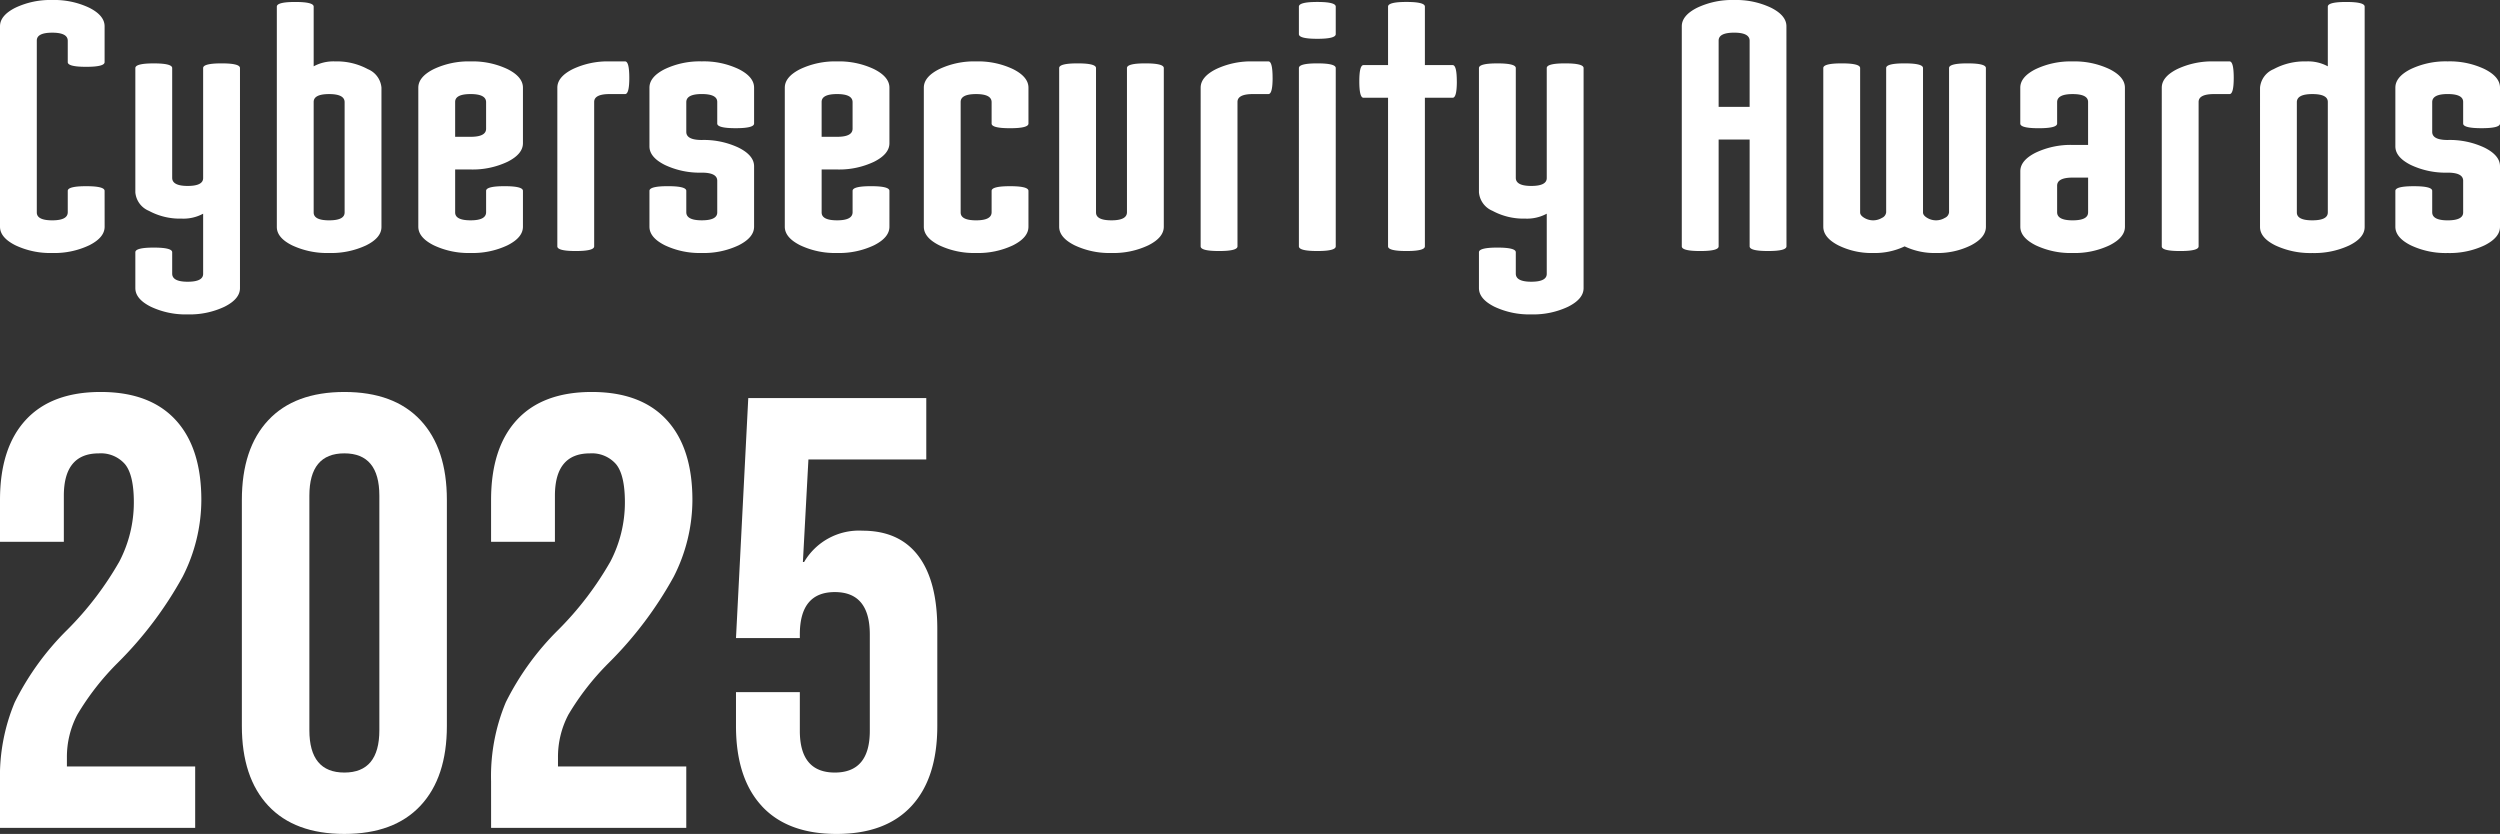
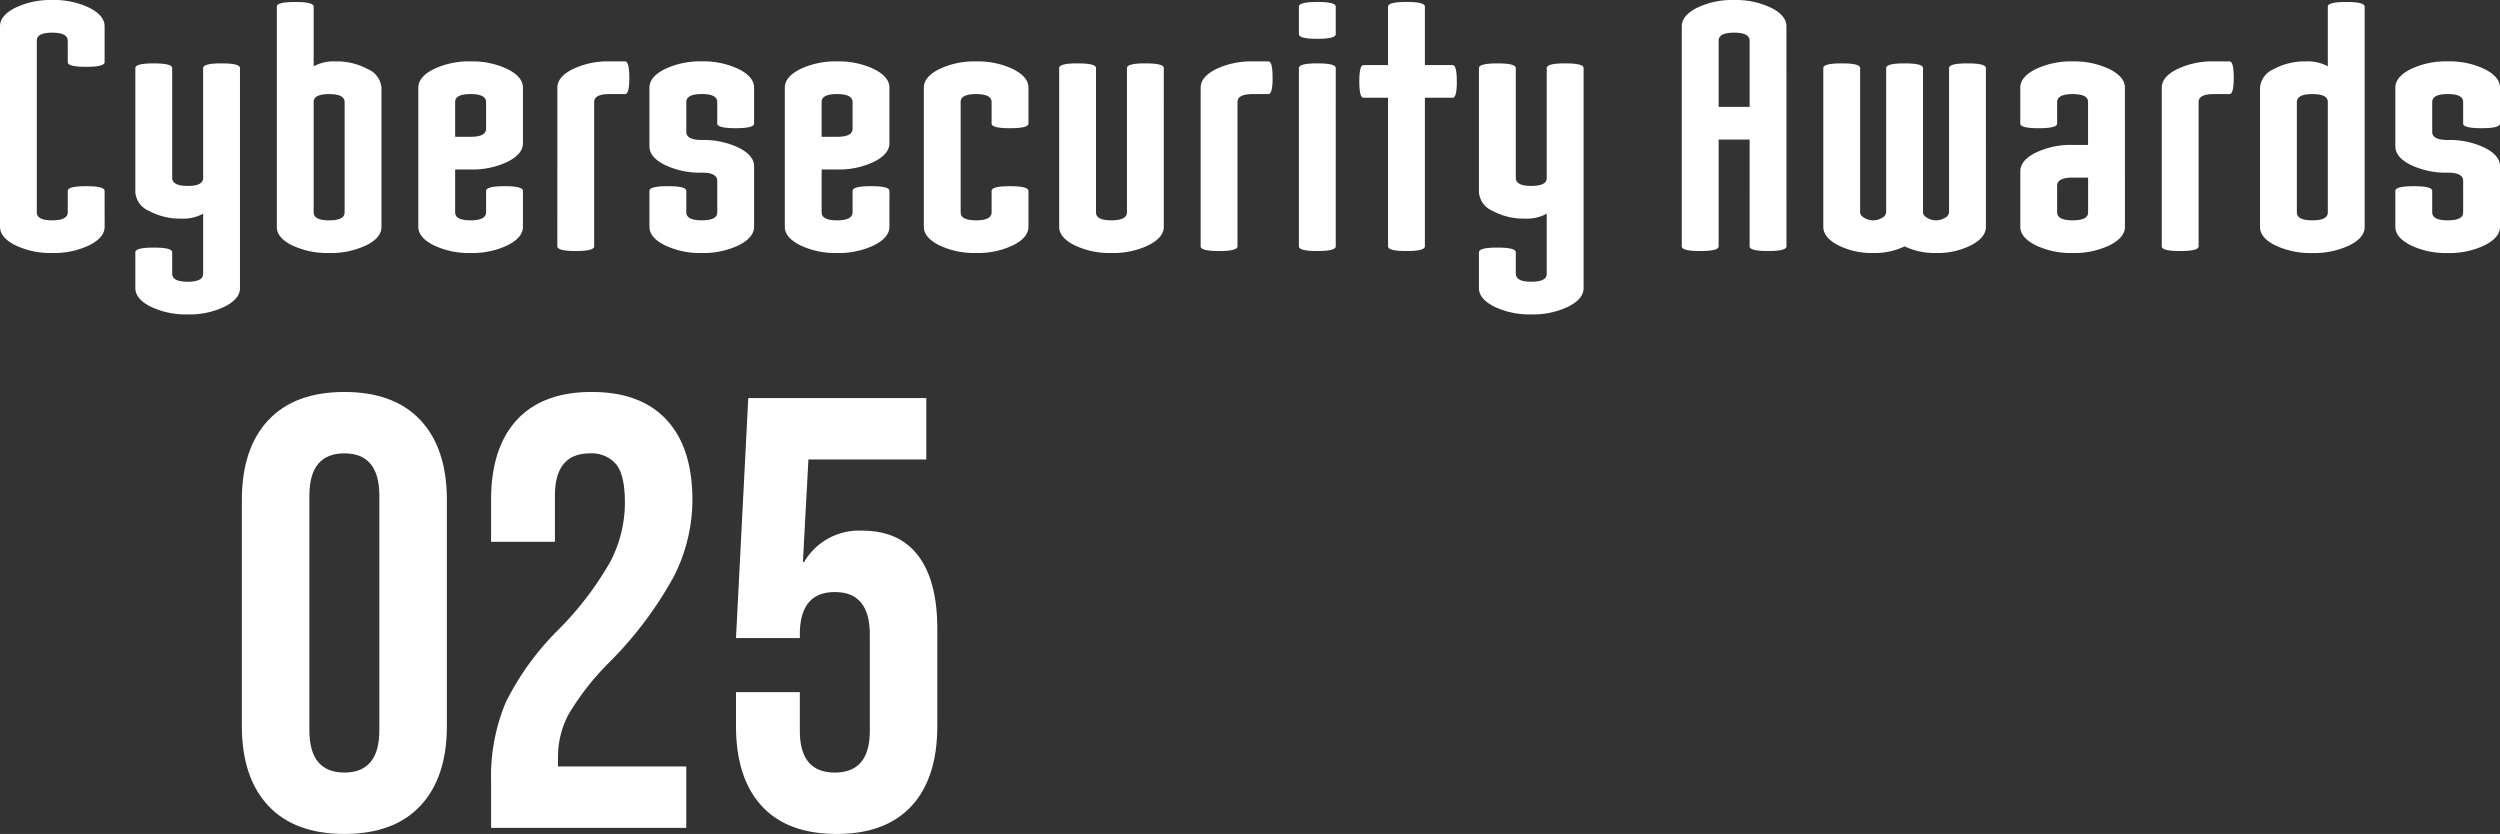
<svg xmlns="http://www.w3.org/2000/svg" id="Cybersecurity_AwardsタイトルSP" data-name="Cybersecurity AwardsタイトルSP" width="342" height="114.082" viewBox="0 0 342 114.082">
  <rect x="0" y="0" width="342" height="114.082" fill="#333333" stroke="none" />
  <defs>
    <style>
      .cls-1 {
        fill: #fff;
      }

      .cls-2 {
        clip-path: url(#clip-path);
      }
    </style>
    <clipPath id="clip-path">
      <rect id="長方形_1155" data-name="長方形 1155" class="cls-1" width="128.227" height="60.46" />
    </clipPath>
  </defs>
  <path id="パス_570" data-name="パス 570" class="cls-1" d="M-242.895-20.412q0,1.478-2.1,2.537a11.129,11.129,0,0,1-5.057,1.058,11.129,11.129,0,0,1-5.057-1.058q-2.1-1.058-2.1-2.537V-47.831q0-1.478,2.1-2.537a11.129,11.129,0,0,1,5.057-1.058A11.129,11.129,0,0,1-245-50.368q2.1,1.058,2.1,2.537v4.906q0,.638-2.52.638t-2.52-.638v-2.923q0-1.109-2.117-1.109t-2.117,1.075v23.521q0,1.075,2.117,1.075t2.117-1.109v-2.923q0-.638,2.52-.638t2.52.638Zm18.515,8.4q0,1.478-2.1,2.537a11.129,11.129,0,0,1-5.057,1.058,11.129,11.129,0,0,1-5.057-1.058q-2.1-1.058-2.1-2.537v-4.906q0-.638,2.52-.638t2.52.638v2.923q0,1.109,2.117,1.109t2.117-1.075v-8.232a5.667,5.667,0,0,1-2.957.672,8.878,8.878,0,0,1-4.452-1.058,3.013,3.013,0,0,1-1.865-2.537v-17q0-.638,2.52-.638t2.52.638V-27.1q0,1.109,2.117,1.109t2.117-1.075V-42.119q0-.638,2.52-.638t2.52.638Zm19.355-8.367q0,1.478-2.1,2.52a11.281,11.281,0,0,1-5.057,1.042,11.281,11.281,0,0,1-5.057-1.042q-2.1-1.042-2.1-2.52V-50.519q0-.638,2.52-.638t2.52.638v8.165a5.667,5.667,0,0,1,2.957-.672,8.878,8.878,0,0,1,4.452,1.058,3.013,3.013,0,0,1,1.865,2.537Zm-5.04-1.983V-37.448q0-1.109-2.117-1.109t-2.117,1.075v15.121q0,1.075,2.117,1.075T-210.066-22.361Zm24.395,1.949q0,1.478-2.1,2.537a11.129,11.129,0,0,1-5.057,1.058,11.129,11.129,0,0,1-5.057-1.058q-2.1-1.058-2.1-2.537V-39.431q0-1.478,2.1-2.537a11.129,11.129,0,0,1,5.057-1.058,11.129,11.129,0,0,1,5.057,1.058q2.1,1.058,2.1,2.537v7.594q0,1.478-2.1,2.537a11.129,11.129,0,0,1-5.057,1.058h-2.117v5.88q0,1.075,2.117,1.075t2.117-1.109v-2.923q0-.638,2.52-.638t2.52.638Zm-5.04-13.407v-3.629q0-1.109-2.117-1.109t-2.117,1.075v4.771h2.117Q-190.711-32.71-190.711-33.819Zm19.59-6.956q0,2.218-.571,2.218h-2.117q-2.117,0-2.117,1.075v19.758q0,.638-2.52.638t-2.52-.638V-39.431q0-1.478,2.1-2.537a11.129,11.129,0,0,1,5.057-1.058h2.117Q-171.121-43.026-171.121-40.775Zm17.07,20.363q0,1.478-2.1,2.537a11.129,11.129,0,0,1-5.057,1.058,11.129,11.129,0,0,1-5.057-1.058q-2.1-1.058-2.1-2.537v-4.906q0-.638,2.52-.638t2.52.638v2.923q0,1.109,2.117,1.109t2.117-1.075V-26.7q0-1.109-2.117-1.109a11.129,11.129,0,0,1-5.057-1.058q-2.1-1.058-2.1-2.537v-8.031q0-1.478,2.1-2.537a11.129,11.129,0,0,1,5.057-1.058,11.129,11.129,0,0,1,5.057,1.058q2.1,1.058,2.1,2.537v4.906q0,.638-2.52.638t-2.52-.638v-2.957q0-1.075-2.117-1.075t-2.117,1.109v4.066q0,1.109,2.117,1.109a11.129,11.129,0,0,1,5.057,1.058q2.1,1.058,2.1,2.537Zm18.515,0q0,1.478-2.1,2.537a11.129,11.129,0,0,1-5.057,1.058,11.129,11.129,0,0,1-5.057-1.058q-2.1-1.058-2.1-2.537V-39.431q0-1.478,2.1-2.537a11.129,11.129,0,0,1,5.057-1.058,11.129,11.129,0,0,1,5.057,1.058q2.1,1.058,2.1,2.537v7.594q0,1.478-2.1,2.537a11.129,11.129,0,0,1-5.057,1.058h-2.117v5.88q0,1.075,2.117,1.075t2.117-1.109v-2.923q0-.638,2.52-.638t2.52.638Zm-5.04-13.407v-3.629q0-1.109-2.117-1.109t-2.117,1.075v4.771h2.117Q-140.577-32.71-140.577-33.819Zm24.059,13.407q0,1.478-2.1,2.537a11.129,11.129,0,0,1-5.057,1.058,11.129,11.129,0,0,1-5.057-1.058q-2.1-1.058-2.1-2.537V-39.431q0-1.478,2.1-2.537a11.129,11.129,0,0,1,5.057-1.058,11.129,11.129,0,0,1,5.057,1.058q2.1,1.058,2.1,2.537v4.906q0,.638-2.52.638t-2.52-.638v-2.923q0-1.109-2.117-1.109t-2.117,1.075v15.121q0,1.075,2.117,1.075t2.117-1.109v-2.923q0-.638,2.52-.638t2.52.638Zm18.515,0q0,1.478-2.1,2.537a11.129,11.129,0,0,1-5.057,1.058,11.129,11.129,0,0,1-5.057-1.058q-2.1-1.058-2.1-2.537V-42.119q0-.638,2.52-.638t2.52.638v19.758q0,1.075,2.117,1.075t2.117-1.109V-42.119q0-.638,2.52-.638t2.52.638Zm14.886-20.363q0,2.218-.571,2.218h-2.117q-2.117,0-2.117,1.075v19.758q0,.638-2.52.638t-2.52-.638V-39.431q0-1.478,2.1-2.537a11.129,11.129,0,0,1,5.057-1.058h2.117Q-83.118-43.026-83.118-40.775Zm8.636-5.981q0,.638-2.52.638t-2.52-.638v-3.763q0-.638,2.52-.638t2.52.638Zm0,29.032q0,.638-2.52.638t-2.52-.638V-42.119q0-.638,2.52-.638t2.52.638Zm16.566-22.547q0,2.218-.571,2.218h-3.8v20.329q0,.638-2.52.638t-2.52-.638V-38.053h-3.36q-.571,0-.571-2.251,0-2.218.571-2.218h3.36v-8q0-.638,2.52-.638t2.52.638v8h3.8Q-57.917-42.522-57.917-40.271Zm17.339,28.259q0,1.478-2.1,2.537a11.129,11.129,0,0,1-5.057,1.058,11.129,11.129,0,0,1-5.057-1.058q-2.1-1.058-2.1-2.537v-4.906q0-.638,2.52-.638t2.52.638v2.923q0,1.109,2.117,1.109t2.117-1.075v-8.232a5.667,5.667,0,0,1-2.957.672,8.878,8.878,0,0,1-4.452-1.058,3.013,3.013,0,0,1-1.865-2.537v-17q0-.638,2.52-.638t2.52.638V-27.1q0,1.109,2.117,1.109t2.117-1.075V-42.119q0-.638,2.52-.638t2.52.638Zm27.755-5.712q0,.638-2.52.638t-2.52-.638V-32.341H-22.1v14.617q0,.638-2.52.638t-2.52-.638V-47.831q0-1.478,2.1-2.537a11.129,11.129,0,0,1,5.057-1.058,11.129,11.129,0,0,1,5.057,1.058q2.1,1.058,2.1,2.537Zm-5.04-19.086v-9.039q0-1.109-2.117-1.109T-22.1-45.882v9.073Zm32.325,16.4q0,1.478-2.033,2.537a10.234,10.234,0,0,1-4.788,1.058,9.514,9.514,0,0,1-4.3-.907,9.514,9.514,0,0,1-4.3.907A10.234,10.234,0,0,1-5.75-17.875q-2.033-1.058-2.033-2.537V-42.119q0-.638,2.52-.638t2.52.638v19.758q0,.4.571.739a2.349,2.349,0,0,0,1.21.336,2.349,2.349,0,0,0,1.21-.336.94.94,0,0,0,.571-.773V-42.119q0-.638,2.52-.638t2.52.638v19.758q0,.4.571.739a2.349,2.349,0,0,0,1.21.336,2.349,2.349,0,0,0,1.21-.336.94.94,0,0,0,.571-.773V-42.119q0-.638,2.52-.638t2.52.638Zm19.019,0q0,1.478-2.1,2.537a11.129,11.129,0,0,1-5.057,1.058,11.129,11.129,0,0,1-5.057-1.058q-2.1-1.058-2.1-2.537v-7.594q0-1.478,2.1-2.537A11.129,11.129,0,0,1,26.323-31.6H28.44v-5.88q0-1.075-2.117-1.075t-2.117,1.109v2.923q0,.638-2.52.638t-2.52-.638v-4.906q0-1.478,2.1-2.537a11.129,11.129,0,0,1,5.057-1.058,11.129,11.129,0,0,1,5.057,1.058q2.1,1.058,2.1,2.537Zm-5.04-1.949v-4.771H26.323q-2.117,0-2.117,1.109v3.629q0,1.109,2.117,1.109T28.44-22.361ZM48.366-40.775q0,2.218-.571,2.218H45.678q-2.117,0-2.117,1.075v19.758q0,.638-2.52.638t-2.52-.638V-39.431q0-1.478,2.1-2.537a11.129,11.129,0,0,1,5.057-1.058h2.117Q48.366-43.026,48.366-40.775Zm17.91,20.4q0,1.478-2.1,2.52a11.281,11.281,0,0,1-5.057,1.042,11.281,11.281,0,0,1-5.057-1.042q-2.1-1.042-2.1-2.52V-39.431a3.013,3.013,0,0,1,1.865-2.537,8.878,8.878,0,0,1,4.452-1.058,5.667,5.667,0,0,1,2.957.672v-8.165q0-.638,2.52-.638t2.52.638Zm-5.04-1.983V-37.482q0-1.075-2.117-1.075T57-37.448v15.087q0,1.075,2.117,1.075T61.236-22.361Zm23.555,1.949q0,1.478-2.1,2.537a11.129,11.129,0,0,1-5.057,1.058,11.129,11.129,0,0,1-5.057-1.058q-2.1-1.058-2.1-2.537v-4.906q0-.638,2.52-.638t2.52.638v2.923q0,1.109,2.117,1.109t2.117-1.075V-26.7q0-1.109-2.117-1.109a11.129,11.129,0,0,1-5.057-1.058q-2.1-1.058-2.1-2.537v-8.031q0-1.478,2.1-2.537a11.129,11.129,0,0,1,5.057-1.058,11.129,11.129,0,0,1,5.057,1.058q2.1,1.058,2.1,2.537v4.906q0,.638-2.52.638t-2.52-.638v-2.957q0-1.075-2.117-1.075t-2.117,1.109v4.066q0,1.109,2.117,1.109a11.129,11.129,0,0,1,5.057,1.058q2.1,1.058,2.1,2.537Z" transform="translate(257.209 51.427)" />
  <g id="グループ_748" data-name="グループ 748" transform="translate(0 53.622)">
    <g id="グループ_747" data-name="グループ 747" class="cls-2">
-       <path id="パス_1065" data-name="パス 1065" class="cls-1" d="M0,53.239a26.227,26.227,0,0,1,2.016-10.79A37.29,37.29,0,0,1,9.237,32.5a43.985,43.985,0,0,0,7.1-9.321,17.506,17.506,0,0,0,1.973-8.062q0-3.778-1.218-5.247A4.372,4.372,0,0,0,13.52,8.4q-4.787,0-4.787,5.794v6.3H0v-5.71Q0,7.642,3.528,3.82T13.772,0q6.717,0,10.245,3.82t3.527,10.959a23.223,23.223,0,0,1-2.561,10.5,51.769,51.769,0,0,1-8.86,11.757,35.672,35.672,0,0,0-5.542,7.1,12.4,12.4,0,0,0-1.428,5.836v1.26H26.7v8.4H0Z" />
      <path id="パス_1066" data-name="パス 1066" class="cls-1" d="M50.628,56.6q-3.612-3.861-3.611-10.917v-30.9q0-7.054,3.611-10.917T61.04,0q6.8,0,10.413,3.862t3.611,10.917v30.9q0,7.054-3.611,10.917T61.04,60.46q-6.8,0-10.413-3.862m15.2-10.329V14.191q0-5.793-4.787-5.794t-4.787,5.794V46.269q0,5.793,4.787,5.794t4.787-5.794" transform="translate(-13.931 0)" />
      <path id="パス_1067" data-name="パス 1067" class="cls-1" d="M95.466,53.239a26.24,26.24,0,0,1,2.015-10.79A37.31,37.31,0,0,1,104.7,32.5a43.985,43.985,0,0,0,7.1-9.321,17.506,17.506,0,0,0,1.973-8.062q0-3.778-1.218-5.247a4.372,4.372,0,0,0-3.568-1.47q-4.786,0-4.787,5.794v6.3H95.466v-5.71q0-7.137,3.527-10.959T109.237,0q6.717,0,10.245,3.82t3.527,10.959a23.223,23.223,0,0,1-2.561,10.5,51.769,51.769,0,0,1-8.86,11.757,35.708,35.708,0,0,0-5.542,7.1,12.4,12.4,0,0,0-1.427,5.836v1.26h17.55v8.4h-26.7Z" transform="translate(-28.287)" />
      <path id="パス_1068" data-name="パス 1068" class="cls-1" d="M146.606,56.992q-3.528-3.82-3.528-10.958V41.415h8.734v5.291q0,5.71,4.787,5.71t4.786-5.71V33.522q0-5.794-4.786-5.794t-4.787,5.794v.5h-8.734l1.68-32.833H169.11v8.4H152.987l-.756,14.023h.167a8.694,8.694,0,0,1,7.978-4.283q5.039,0,7.642,3.443t2.6,9.992V46.035q0,7.138-3.528,10.958t-10.244,3.821q-6.721,0-10.245-3.821" transform="translate(-42.395 -0.353)" />
    </g>
  </g>
</svg>